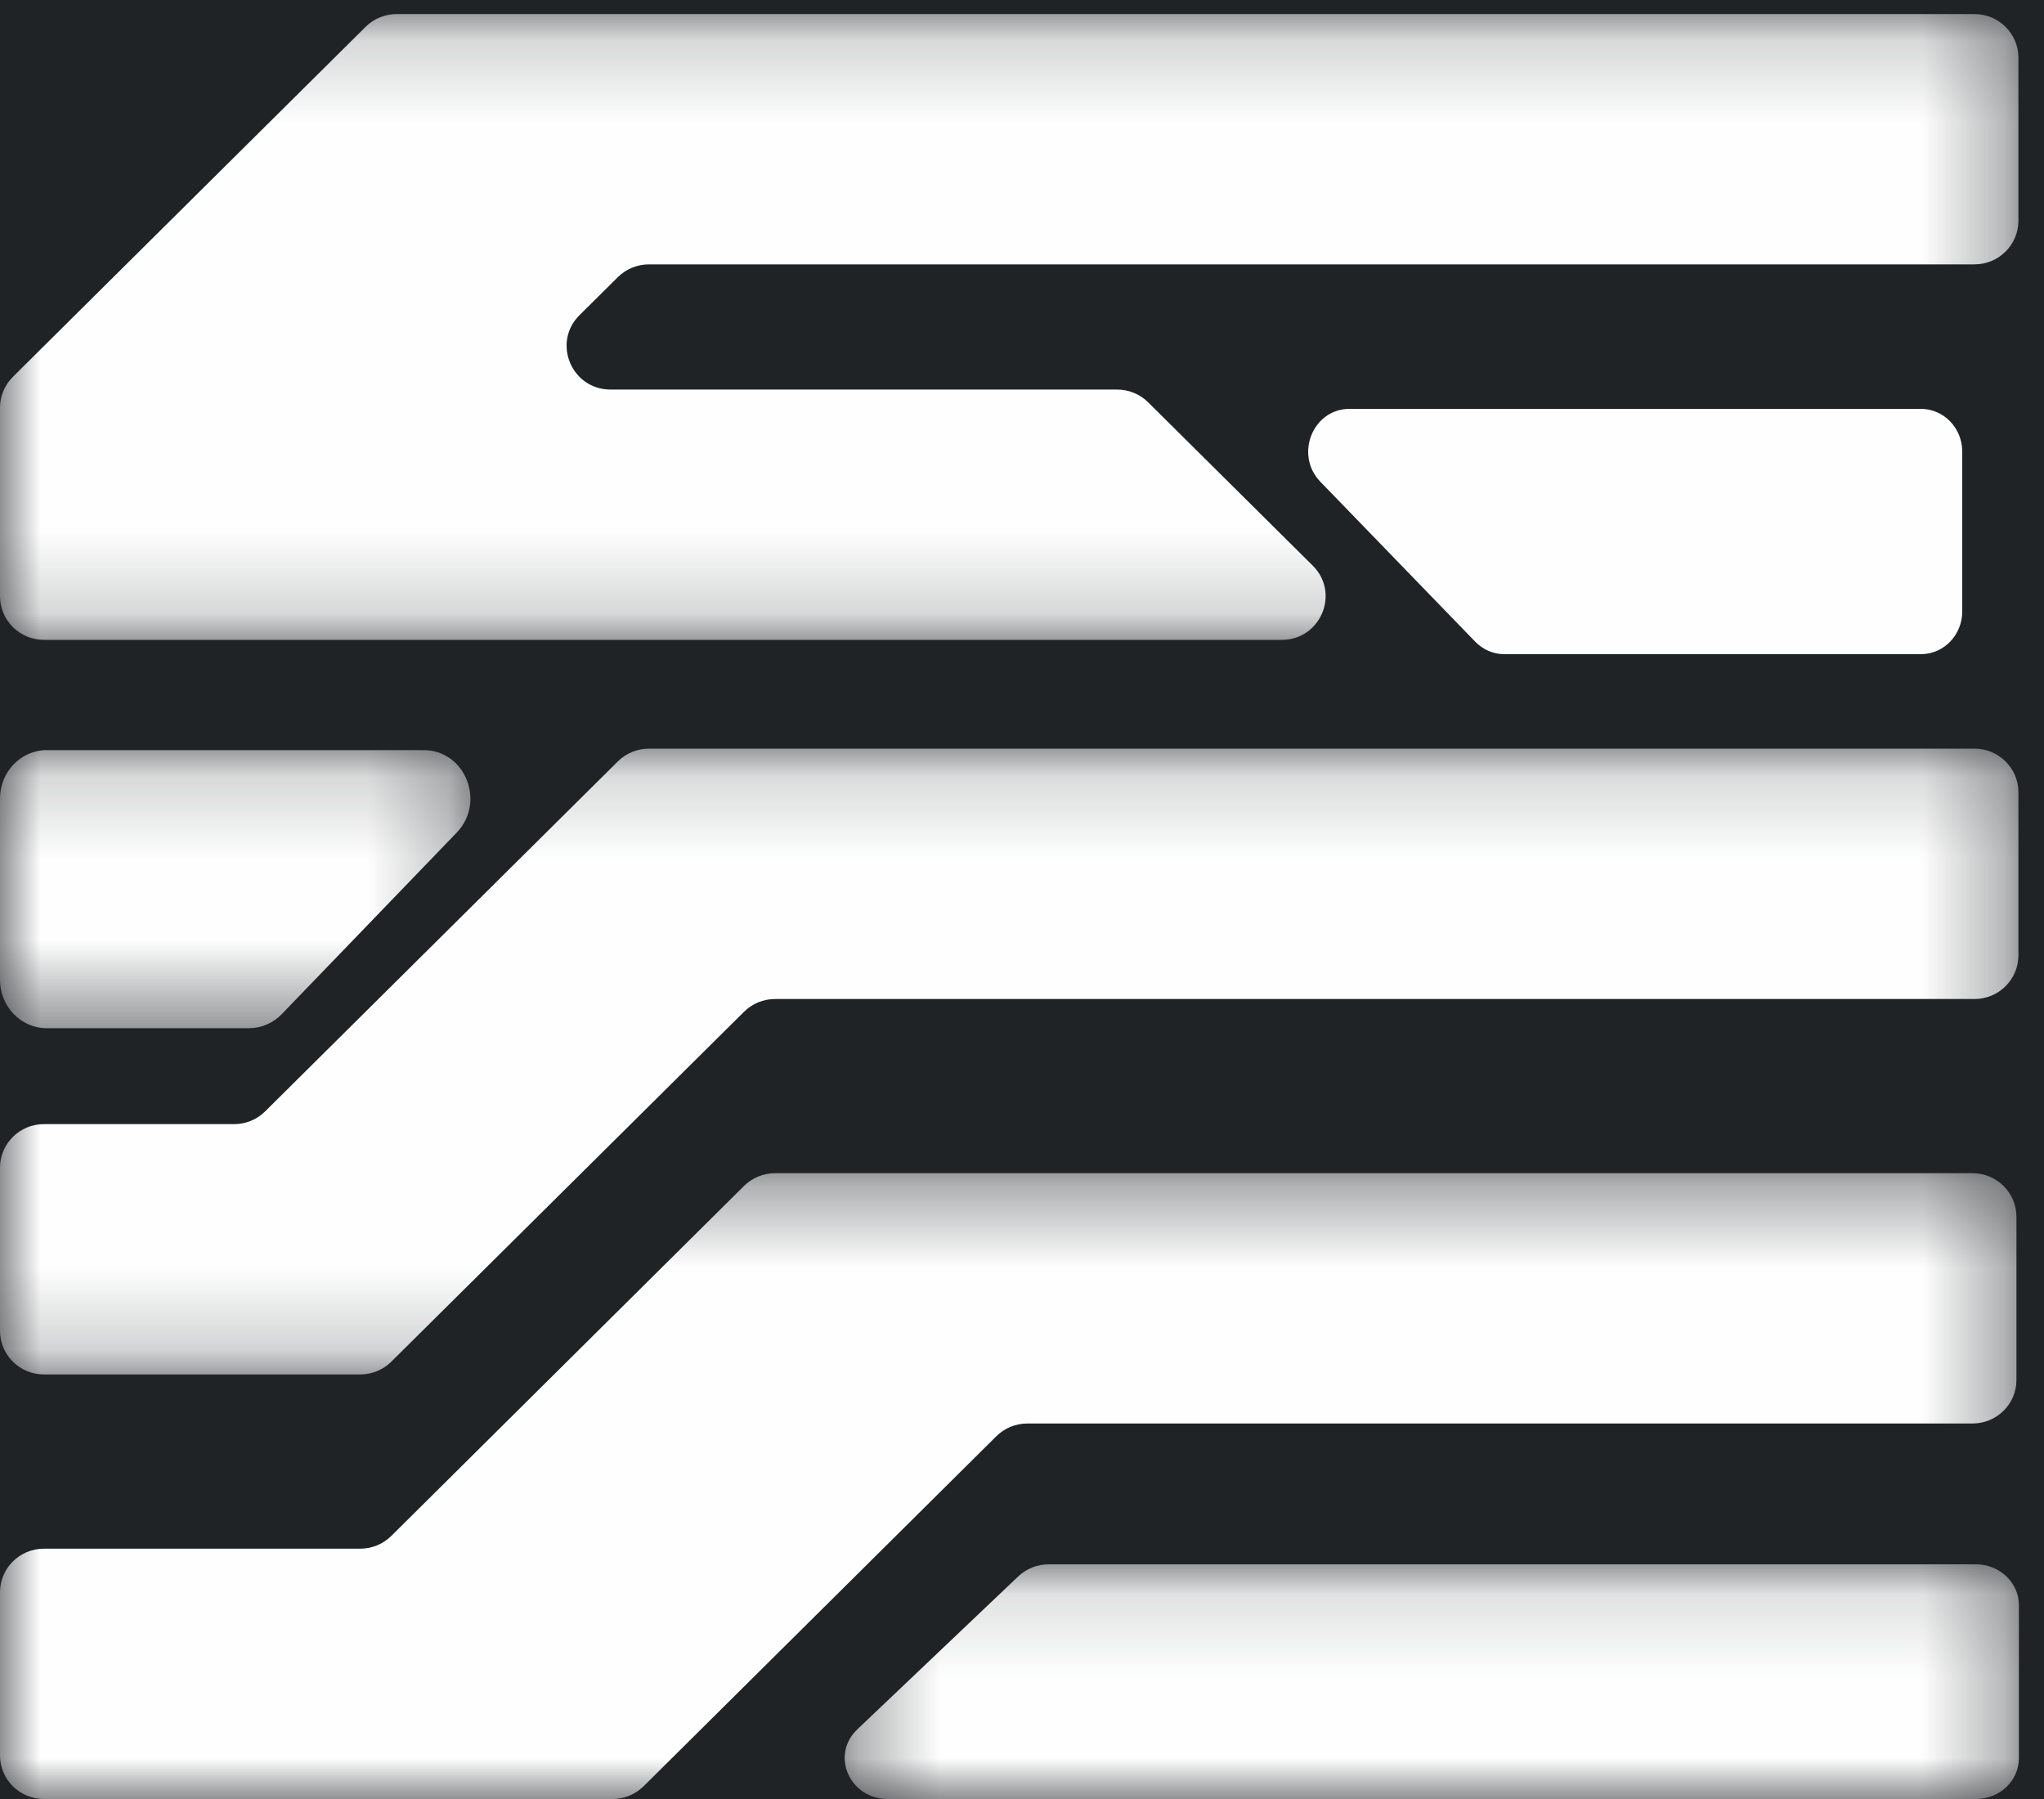
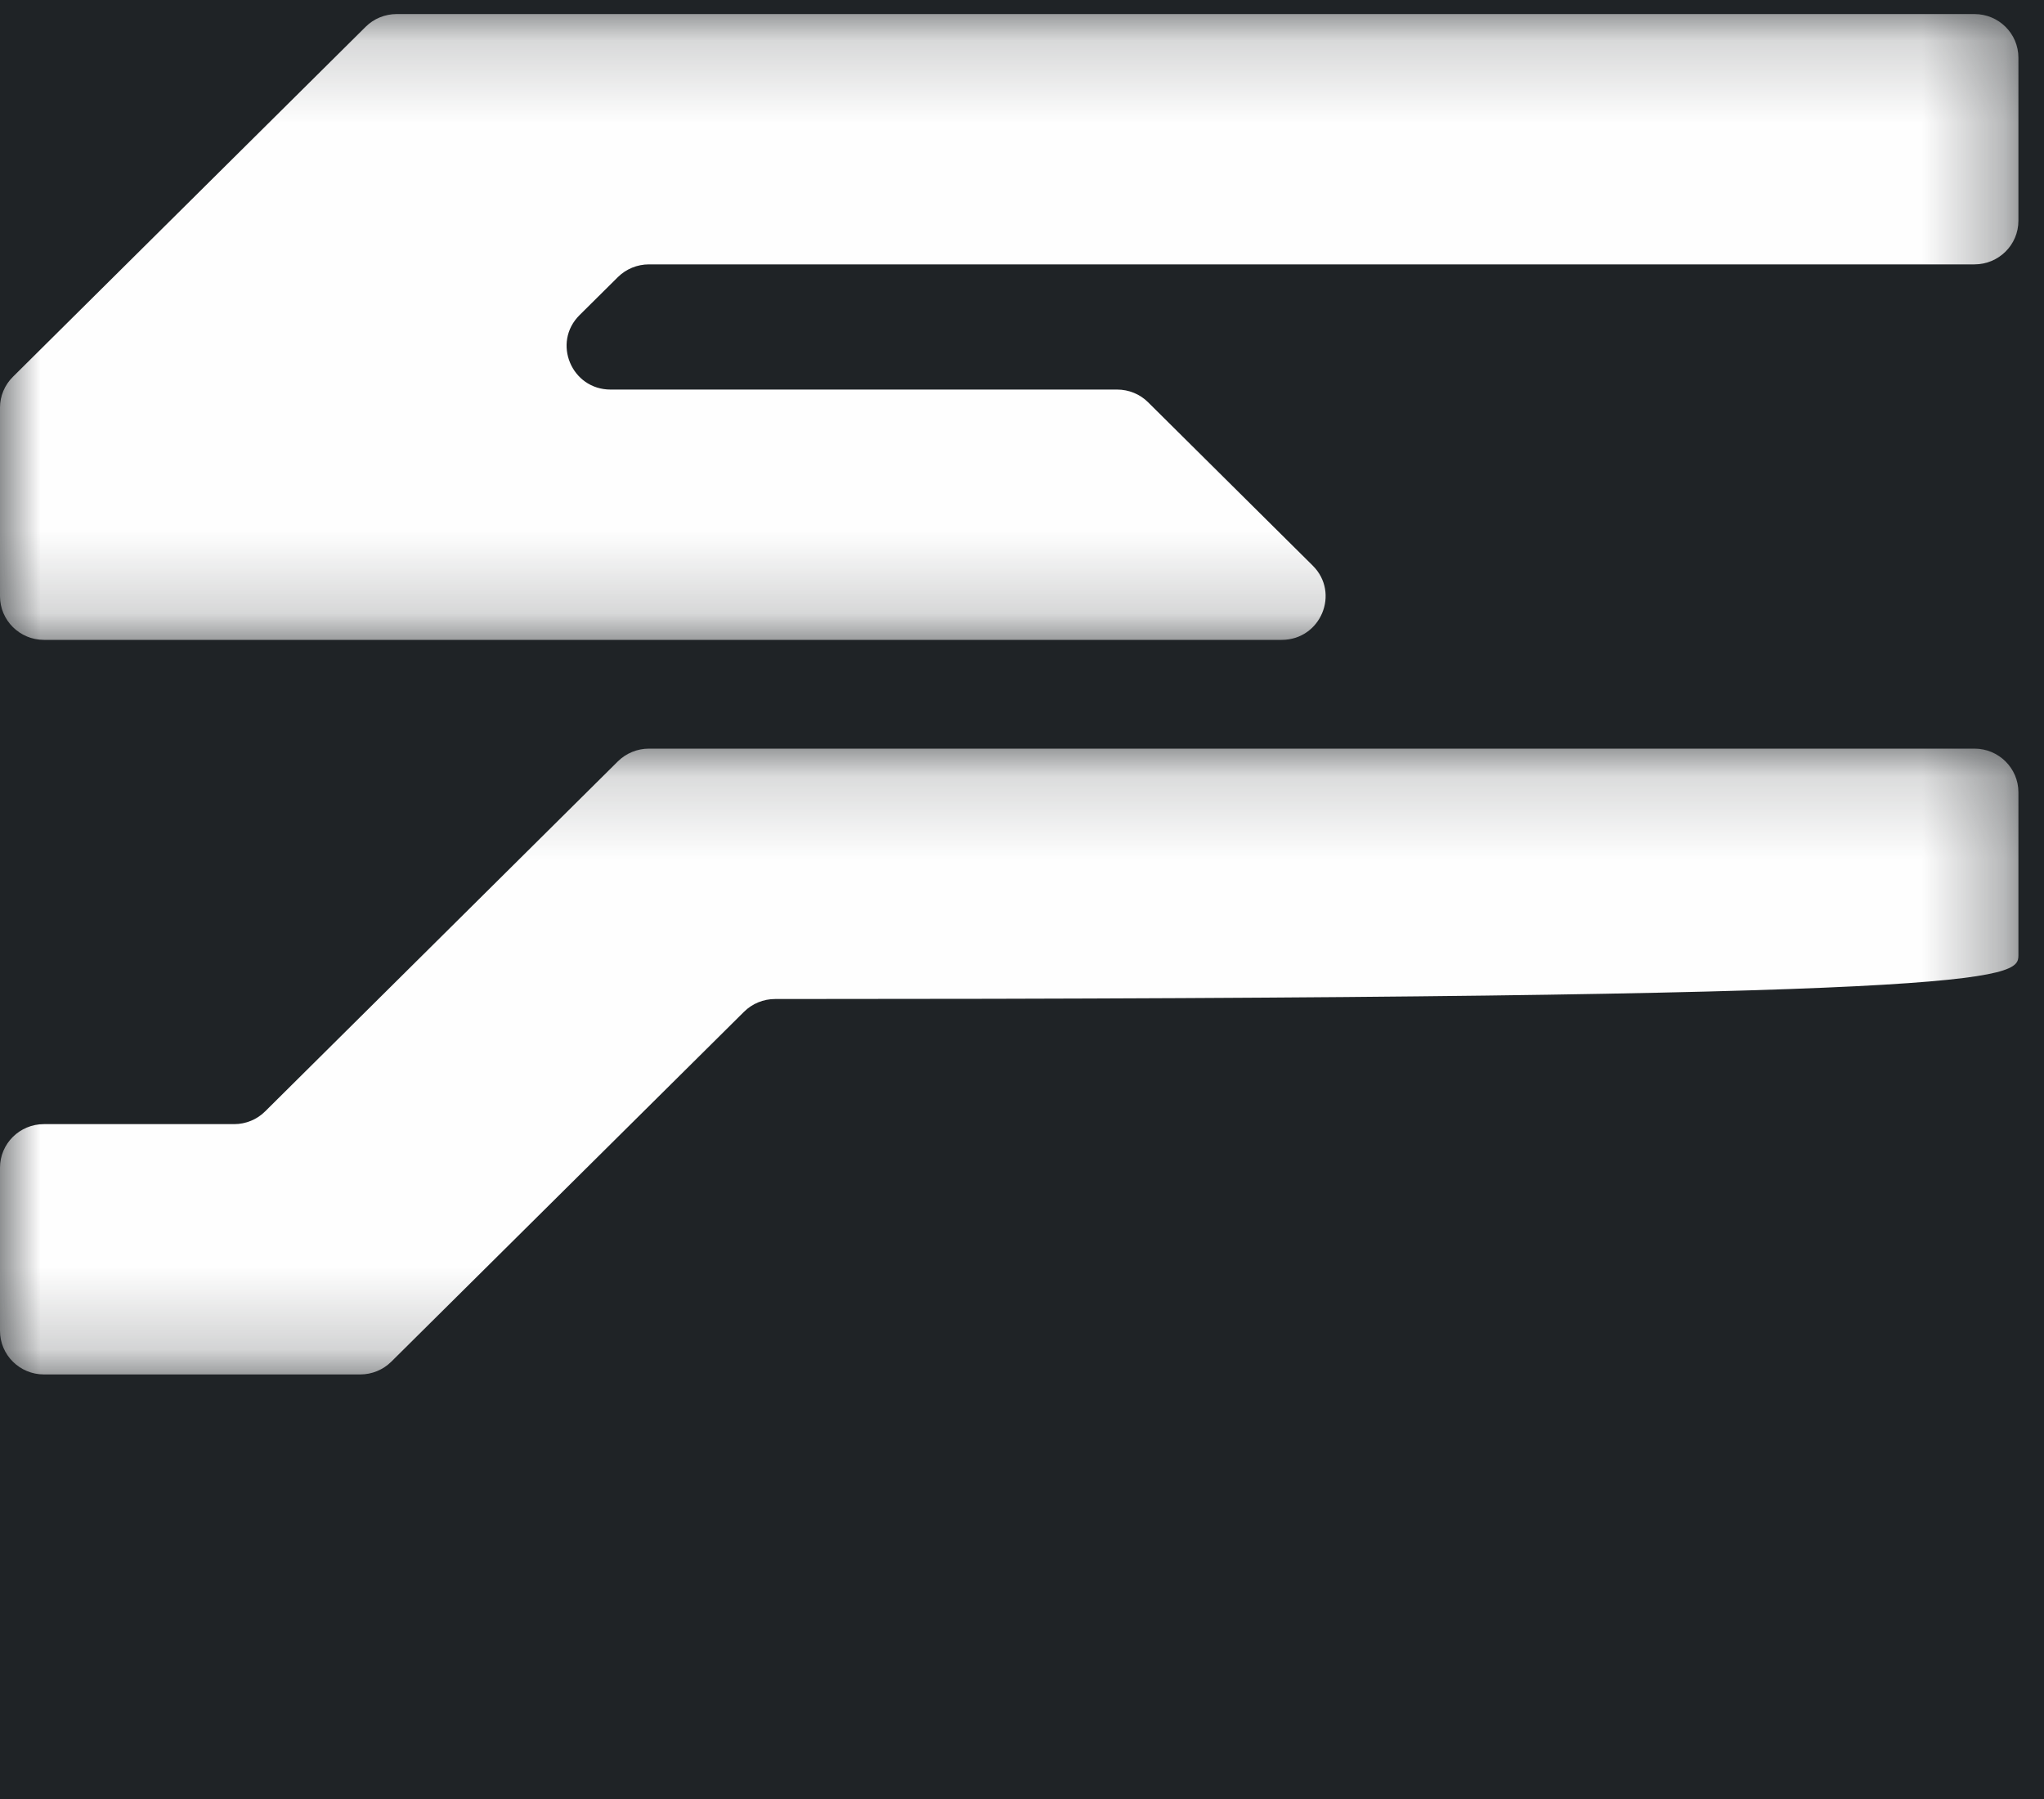
<svg xmlns="http://www.w3.org/2000/svg" xmlns:xlink="http://www.w3.org/1999/xlink" width="25px" height="22px" viewBox="0 0 25 22" version="1.1">
  <title>Group 18</title>
  <defs>
    <polygon id="path-1" points="0 0.155 24.687 0.155 24.687 7.808 0 7.808" />
-     <polygon id="path-3" points="0 0.173 5.754 0.173 5.754 3.574 0 3.574" />
    <polygon id="path-5" points="0 0.347 24.663 0.347 24.663 8 0 8" />
    <polygon id="path-7" points="0.331 0.13 14.693 0.13 14.693 3 0.331 3" />
    <polygon id="path-9" points="0 0.172 24.687 0.172 24.687 7.825 0 7.825" />
  </defs>
  <g id="Datainterfaces.io" stroke="none" stroke-width="1" fill="none" fill-rule="evenodd">
    <g id="Desktop-HD" transform="translate(-29, -22)">
      <polygon id="Fill-1" fill="#1F2326" points="0 58 1440 58 1440 0 0 0" />
      <g id="Group-18" transform="translate(29, 22)">
        <g id="Group-3" transform="translate(0, 9)">
          <mask id="mask-2" fill="white">
            <use xlink:href="#path-1" />
          </mask>
          <g id="Clip-2" />
-           <path d="M0.537,7.808 L4.406,7.808 C4.549,7.808 4.685,7.752 4.786,7.652 L9.1,3.373 C9.201,3.273 9.337,3.217 9.48,3.217 L24.15,3.217 C24.446,3.217 24.687,2.978 24.687,2.684 L24.687,0.688 C24.687,0.394 24.446,0.155 24.15,0.155 L18.515,0.155 L7.937,0.155 C7.795,0.155 7.658,0.211 7.557,0.311 L3.243,4.591 C3.143,4.691 3.006,4.747 2.864,4.747 L0.537,4.747 C0.241,4.747 -0,4.985 -0,5.28 L-0,7.275 C-0,7.57 0.241,7.808 0.537,7.808" id="Fill-1" fill="#FEFEFE" mask="url(#mask-2)" />
+           <path d="M0.537,7.808 L4.406,7.808 C4.549,7.808 4.685,7.752 4.786,7.652 L9.1,3.373 C9.201,3.273 9.337,3.217 9.48,3.217 C24.446,3.217 24.687,2.978 24.687,2.684 L24.687,0.688 C24.687,0.394 24.446,0.155 24.15,0.155 L18.515,0.155 L7.937,0.155 C7.795,0.155 7.658,0.211 7.557,0.311 L3.243,4.591 C3.143,4.691 3.006,4.747 2.864,4.747 L0.537,4.747 C0.241,4.747 -0,4.985 -0,5.28 L-0,7.275 C-0,7.57 0.241,7.808 0.537,7.808" id="Fill-1" fill="#FEFEFE" mask="url(#mask-2)" />
        </g>
        <g id="Group-6" transform="translate(0, 9)">
          <mask id="mask-4" fill="white">
            <use xlink:href="#path-3" />
          </mask>
          <g id="Clip-5" />
          <path d="M0.571,3.574 L3.044,3.574 C3.195,3.574 3.34,3.512 3.447,3.401 L5.585,1.183 C5.945,0.81 5.69,0.173 5.182,0.173 L0.571,0.173 C0.256,0.173 -0,0.438 -0,0.765 L-0,2.982 C-0,3.309 0.256,3.574 0.571,3.574" id="Fill-4" fill="#FEFEFE" mask="url(#mask-4)" />
        </g>
        <g id="Group-9" transform="translate(0, 14)">
          <mask id="mask-6" fill="white">
            <use xlink:href="#path-5" />
          </mask>
          <g id="Clip-8" />
-           <path d="M9.1,0.503 L4.786,4.783 C4.685,4.883 4.549,4.939 4.406,4.939 L0.537,4.939 C0.24,4.939 -4.03225806e-05,5.178 -4.03225806e-05,5.472 L-4.03225806e-05,7.468 C-4.03225806e-05,7.762 0.24,8 0.537,8 L7.492,8 C7.635,8 7.771,7.944 7.872,7.844 L12.186,3.564 C12.287,3.464 12.423,3.408 12.566,3.408 L24.126,3.408 C24.422,3.408 24.663,3.17 24.663,2.876 L24.663,0.88 C24.663,0.586 24.422,0.347 24.126,0.347 L9.48,0.347 C9.337,0.347 9.201,0.403 9.1,0.503" id="Fill-7" fill="#FEFEFE" mask="url(#mask-6)" />
        </g>
        <g id="Group-12" transform="translate(10, 19)">
          <mask id="mask-8" fill="white">
            <use xlink:href="#path-7" />
          </mask>
          <g id="Clip-11" />
-           <path d="M14.168,0.13 L2.827,0.13 C2.688,0.13 2.554,0.183 2.456,0.276 L0.486,2.148 C0.155,2.462 0.39,3 0.858,3 L14.168,3 C14.458,3 14.693,2.777 14.693,2.501 L14.693,0.63 C14.693,0.354 14.458,0.13 14.168,0.13" id="Fill-10" fill="#FEFEFE" mask="url(#mask-8)" />
        </g>
        <g id="Group-15">
          <mask id="mask-10" fill="white">
            <use xlink:href="#path-9" />
          </mask>
          <g id="Clip-14" />
          <path d="M0.537,7.825 L15.676,7.825 C16.154,7.825 16.394,7.251 16.055,6.916 L14.043,4.92 C13.943,4.82 13.806,4.764 13.664,4.764 L7.468,4.764 C6.99,4.764 6.75,4.19 7.088,3.854 L7.557,3.389 C7.658,3.289 7.795,3.233 7.937,3.233 L24.15,3.233 C24.446,3.233 24.687,2.995 24.687,2.7 L24.687,0.705 C24.687,0.41 24.446,0.172 24.15,0.172 L4.851,0.172 C4.709,0.172 4.572,0.228 4.472,0.328 L0.158,4.608 C0.057,4.708 -0,4.843 -0,4.984 L-0,7.292 C-0,7.586 0.241,7.825 0.537,7.825" id="Fill-13" fill="#FEFEFE" mask="url(#mask-10)" />
        </g>
-         <path d="M18.043,7.847 L16.149,5.891 C15.831,5.562 16.056,5 16.506,5 L23.494,5 C23.774,5 24,5.234 24,5.522 L24,7.478 C24,7.766 23.774,8 23.494,8 L18.4,8 C18.266,8 18.138,7.945 18.043,7.847" id="Fill-16" fill="#FEFEFE" />
      </g>
    </g>
  </g>
</svg>